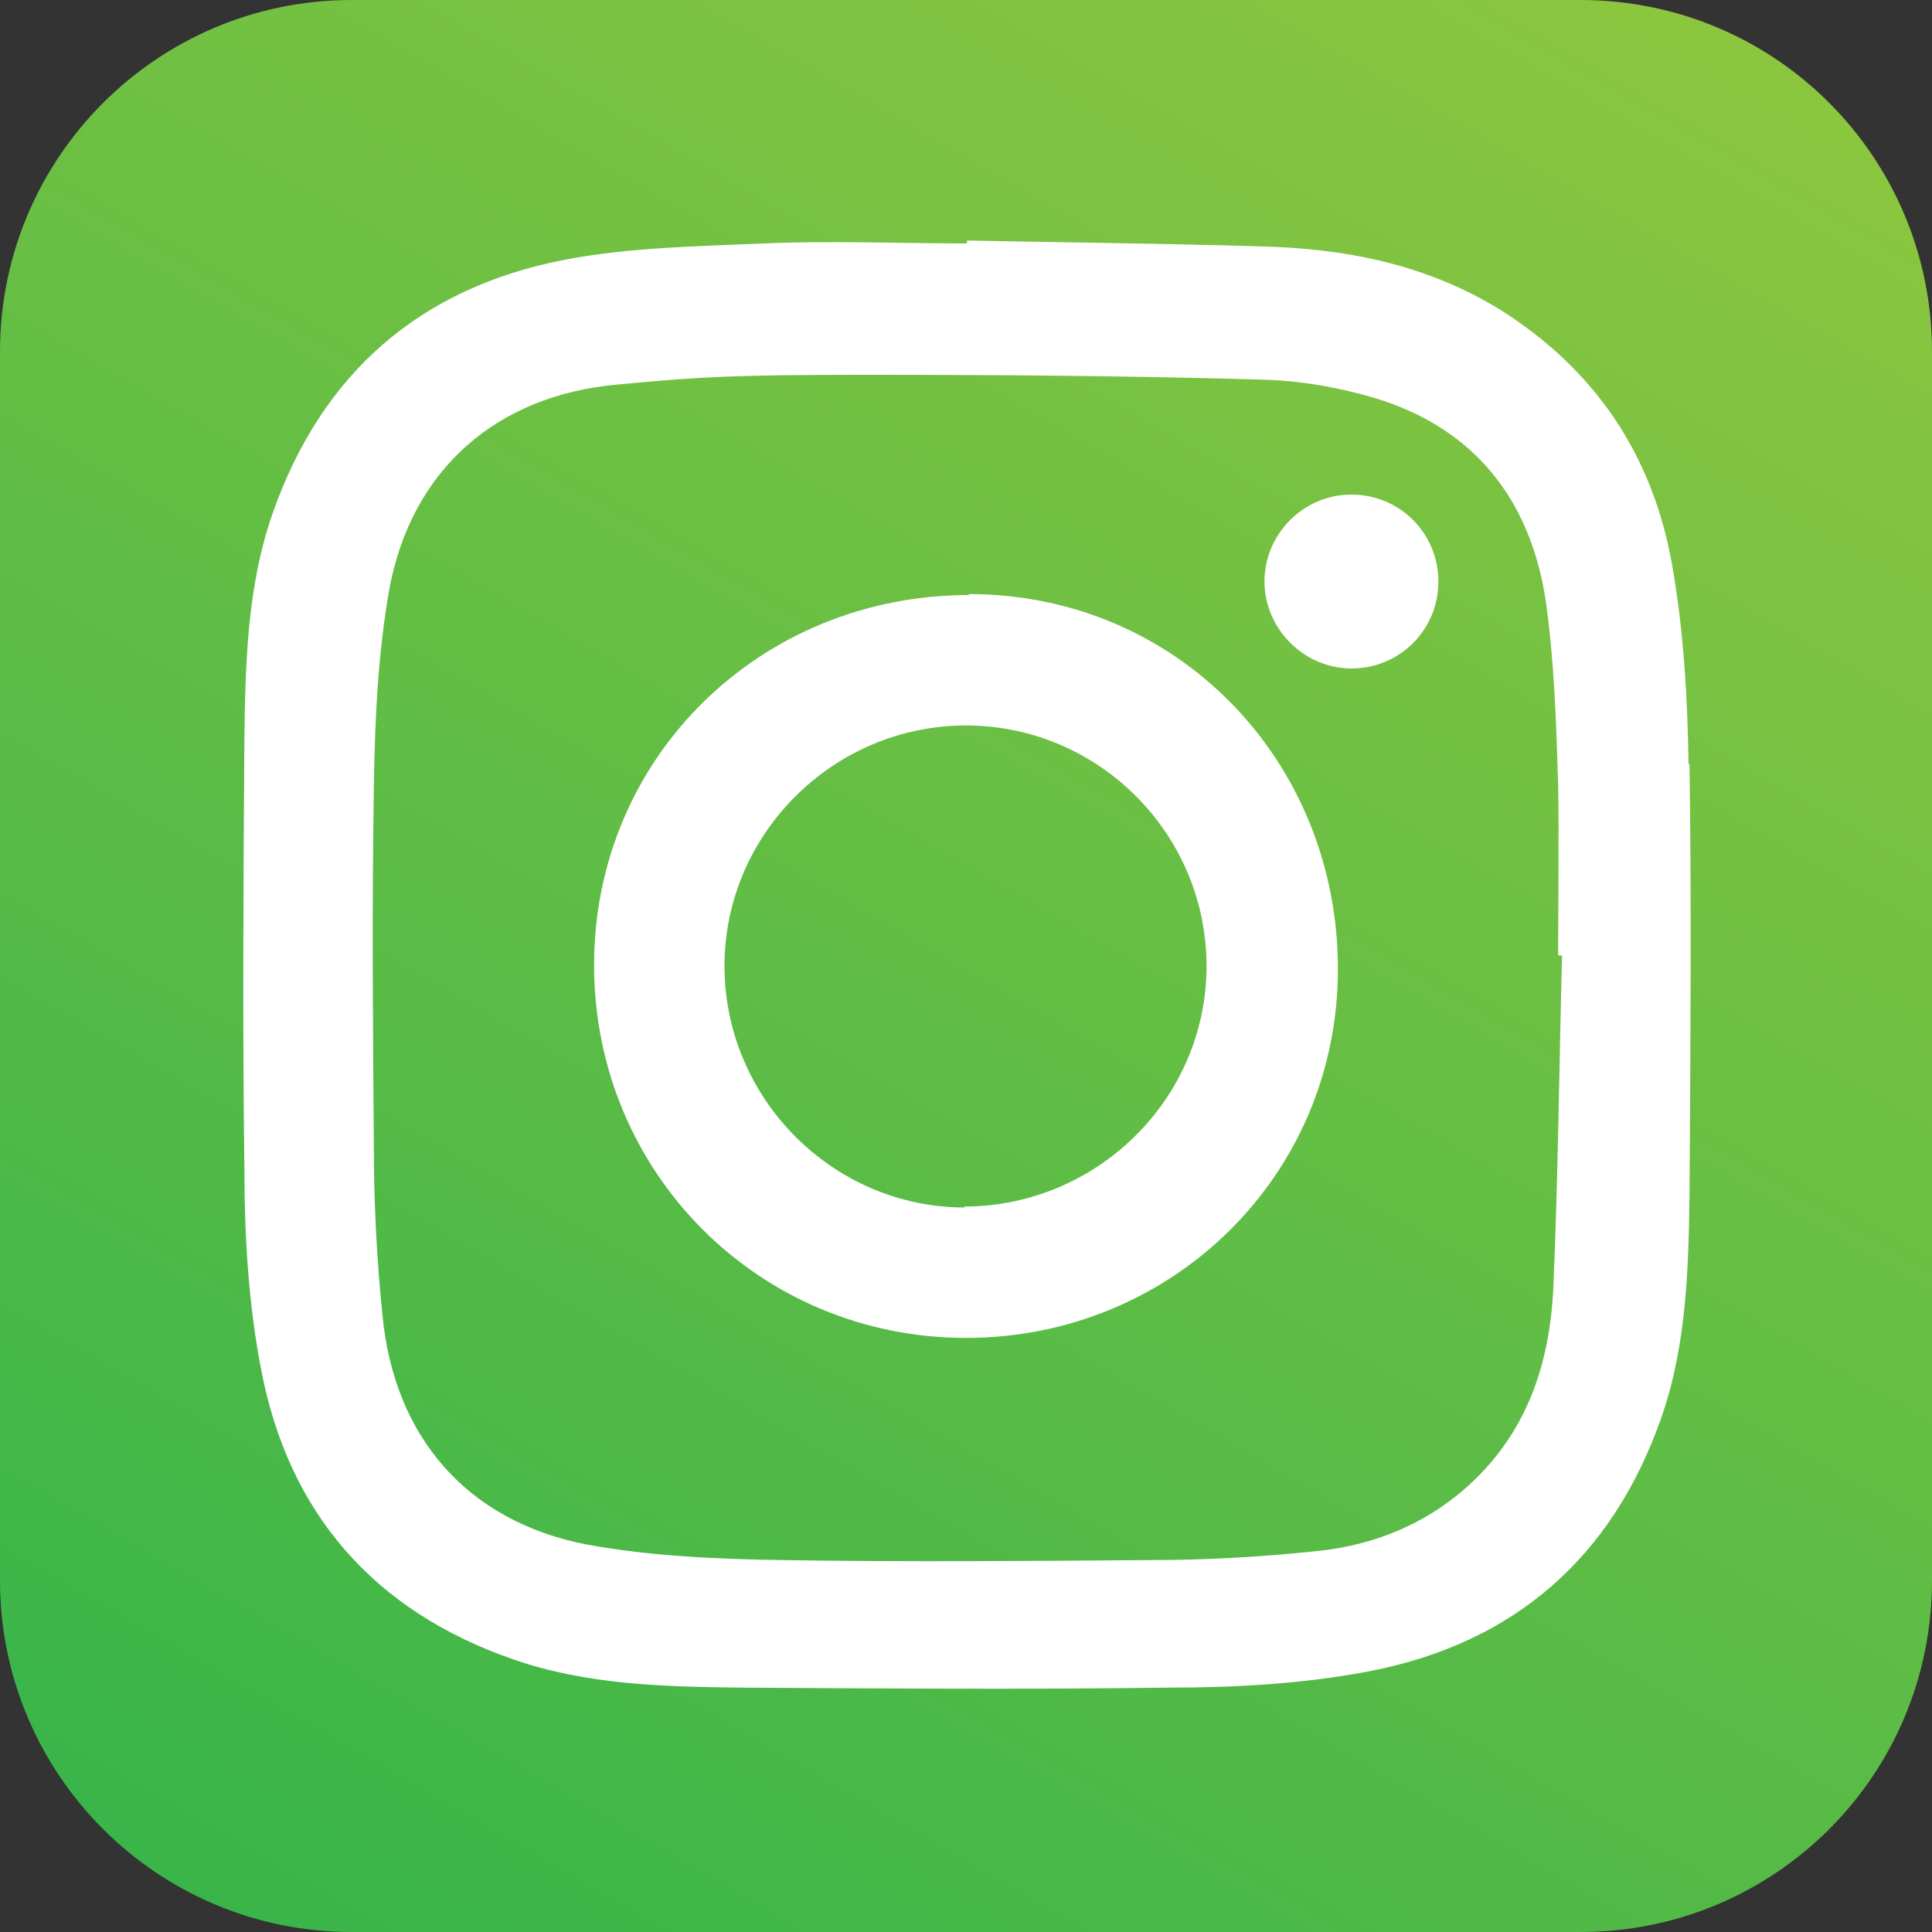
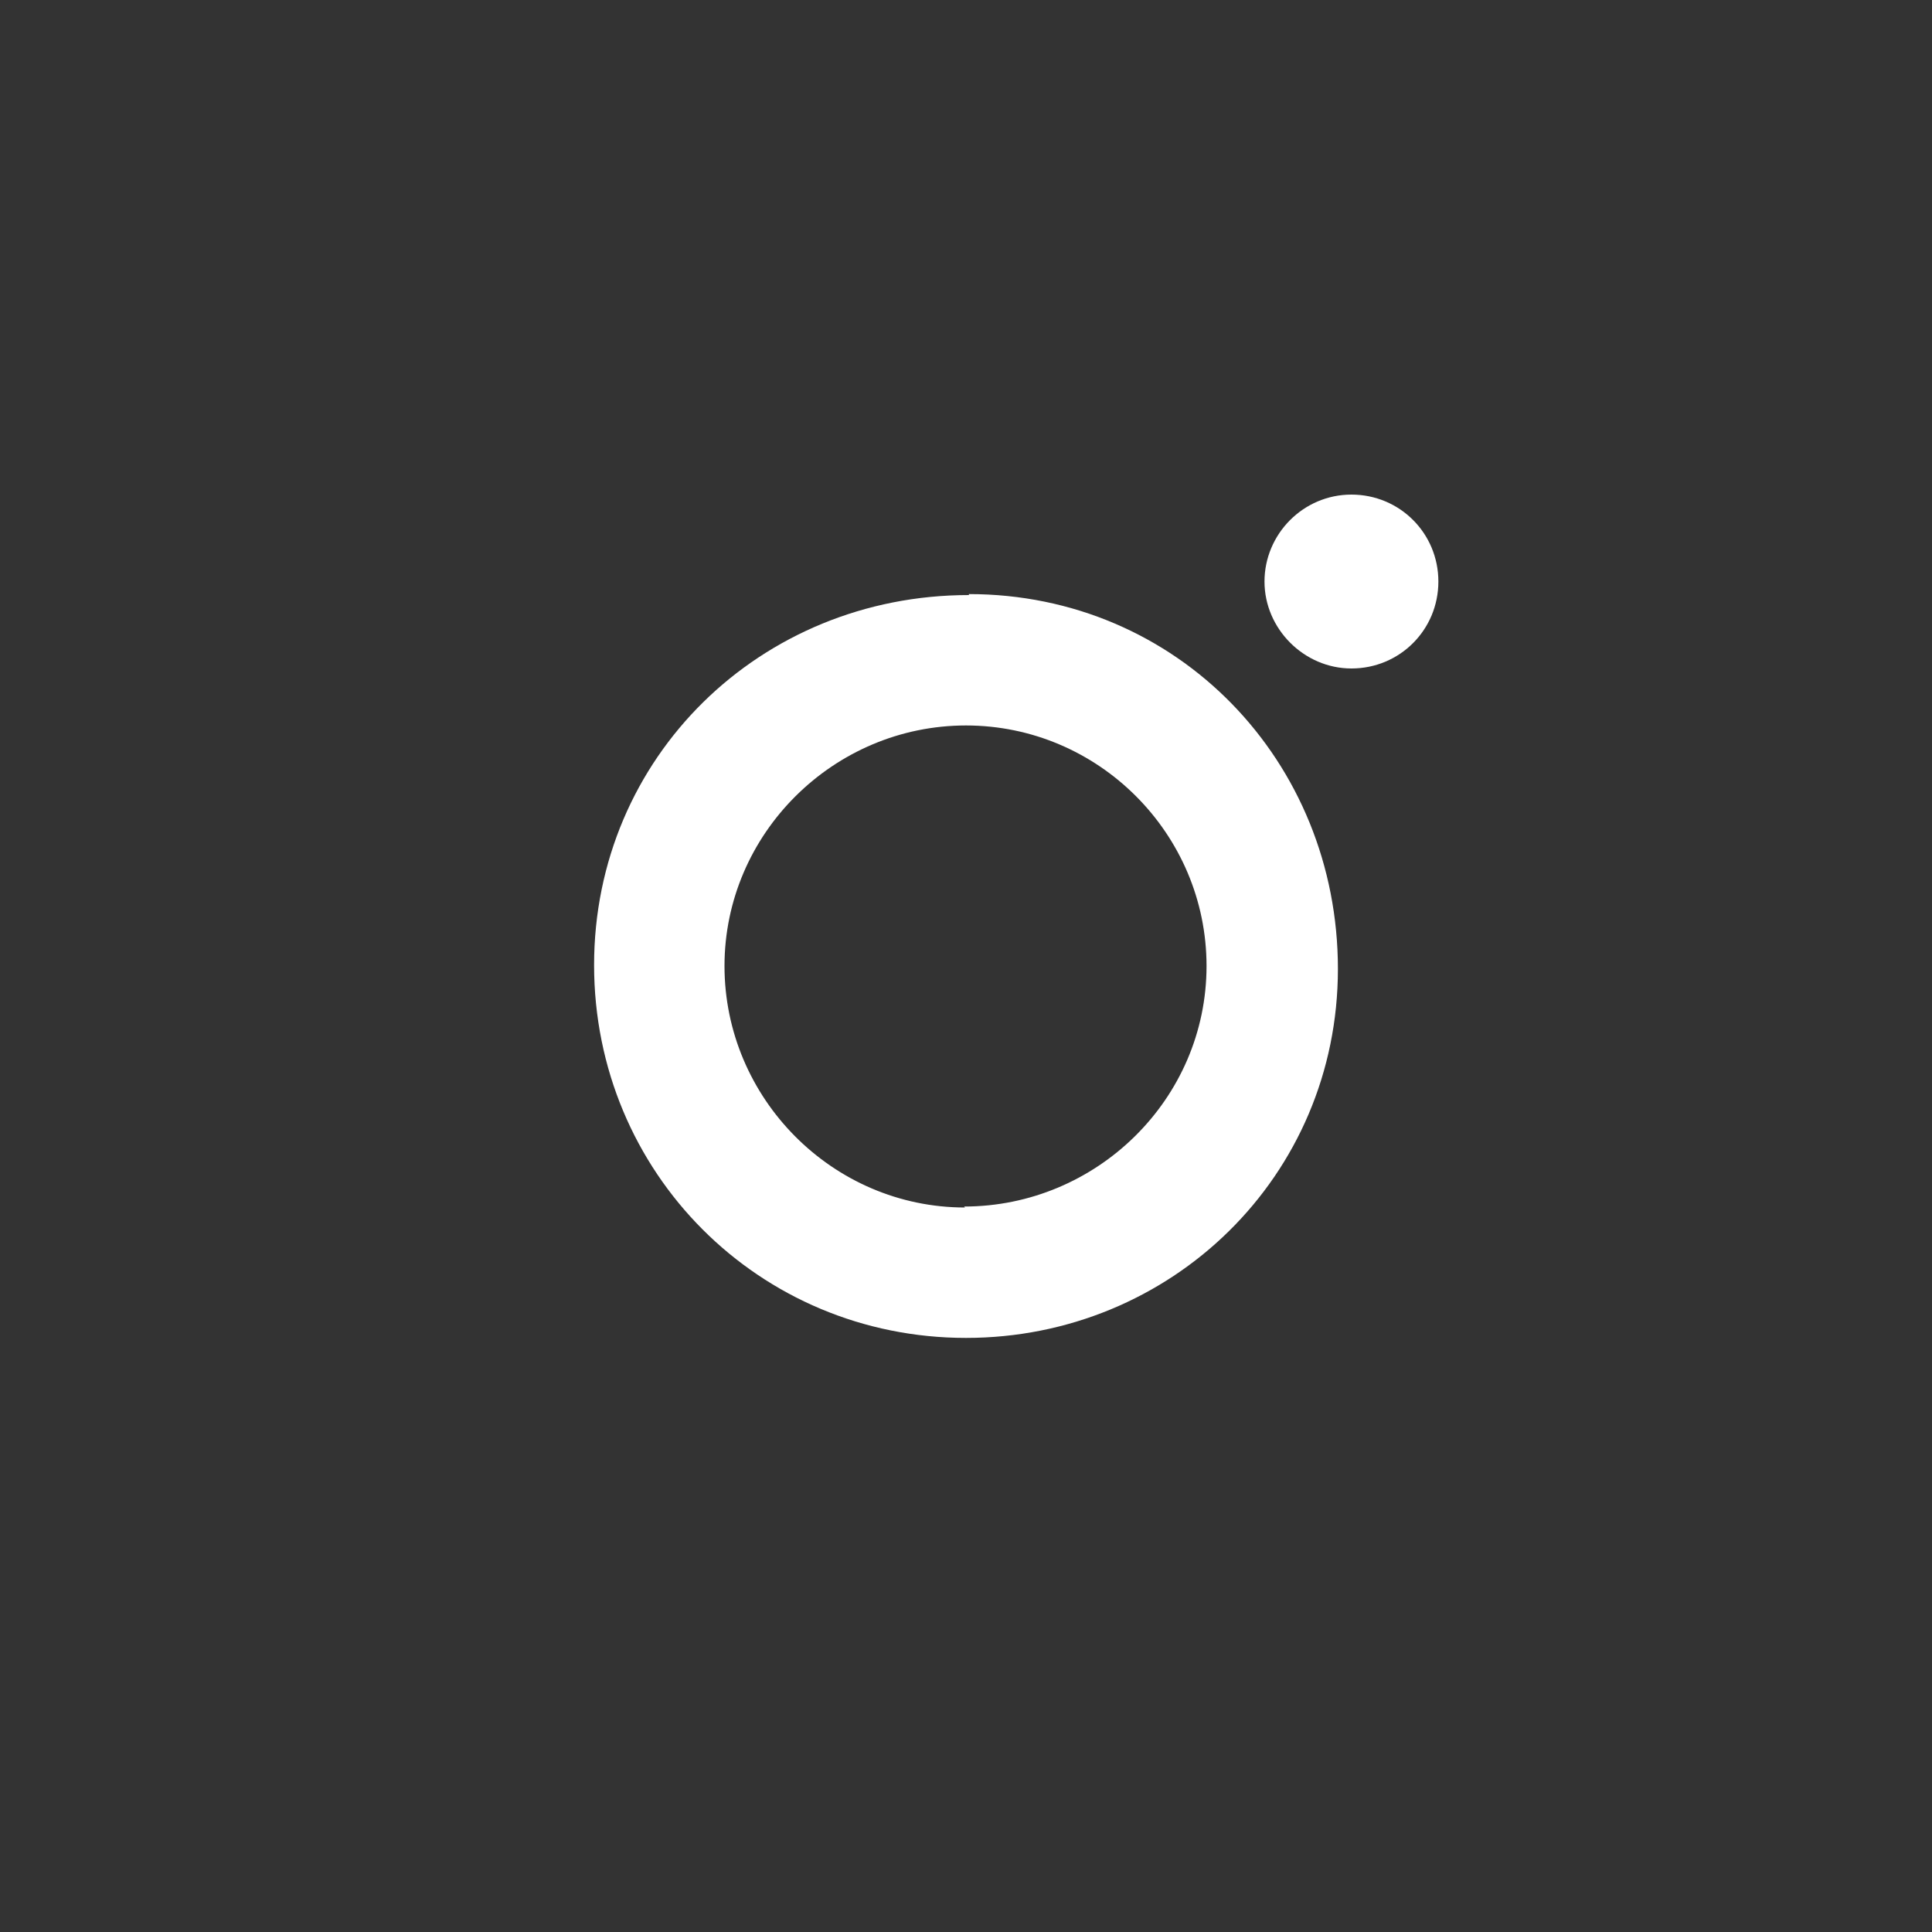
<svg xmlns="http://www.w3.org/2000/svg" id="Layer_1" data-name="Layer 1" version="1.1" viewBox="0 0 200 200">
  <rect x="0" y="0" width="200" height="200" fill="#333333" stroke="none" />
  <defs>
    <style>
      .cls-1 {
        fill: #fff;
        fill-rule: evenodd;
      }

      .cls-1, .cls-2 {
        stroke-width: 0px;
      }

      .cls-2 {
        fill: url(#linear-gradient);
      }
    </style>
    <linearGradient id="linear-gradient" x1="38.3" y1="206.8" x2="161.6" y2="-6.8" gradientUnits="userSpaceOnUse">
      <stop offset="0" stop-color="#39b54a" />
      <stop offset="1" stop-color="#8cc63f" />
    </linearGradient>
  </defs>
-   <path class="cls-2" d="M163.6,200H36.4c-20.1,0-36.4-16.3-36.4-36.4V36.4C0,16.3,16.3,0,36.4,0h127.2c20.2,0,36.4,16.3,36.4,36.4v127.2c0,20.2-16.3,36.4-36.4,36.4Z" />
  <g>
-     <path class="cls-1" d="M174.8,79.2c-.1-6.9-.5-13.9-1.7-20.7-2-11.4-8-20.3-17.9-26.5-7.7-4.7-16.1-6.3-24.9-6.5-10.1-.3-20.1-.4-30.2-.6h0v.3c-7,0-14-.3-21,0-6.9.3-13.9.4-20.7,1.7-14.9,2.9-25.1,11.7-30.2,26.3-2.6,7.5-2.8,15.4-2.9,23.2-.1,14.8-.2,29.7,0,44.5,0,6.9.4,13.9,1.7,20.7,2.8,15,11.7,25.2,26.2,30.2,7.5,2.6,15.4,2.8,23.2,2.9,14.9.1,29.8.2,44.7,0,6.9,0,13.9-.4,20.7-1.7,14.9-2.9,25.1-11.7,30.2-26.3,2.6-7.5,2.8-15.4,2.9-23.2.1-14.8.2-29.7,0-44.5ZM161.7,99c-.3,11.4-.4,22.8-.9,34.3-.4,8.5-3.1,16-10.1,21.6-4.3,3.4-9.3,5.2-14.7,5.7-5.7.6-11.4.9-17.1.9-12.6.1-25.3.2-37.9,0-6.7-.1-13.6-.4-20.2-1.6-12.5-2.4-20-11.2-21.2-23.7-.6-5.8-.9-11.7-.9-17.5-.1-12.4-.2-24.7,0-37.1.1-6.9.4-13.8,1.6-20.6,2.3-12.4,11.1-20.1,23.7-21.2,8.5-.8,12-1,25.7-1s27.3.1,41,.5c3.9.1,7.9.8,11.6,1.9,10.3,3.1,16.1,10.5,17.7,20.9.9,6.3,1.1,12.7,1.3,19.1.1,5.9,0,11.8,0,17.7h.3Z" />
-     <path class="cls-1" d="M100.3,61.6c-21.6,0-38.8,16.8-38.8,38.3s17.1,38.6,38.5,38.6h0c21.2,0,38.5-16.7,38.5-38.2s-16.6-38.8-38.2-38.8ZM99.9,125c-13.7,0-24.9-11.3-24.9-25s11.3-24.9,25-24.9h0c13.7,0,24.9,11.2,24.9,24.9,0,13.8-11.4,24.9-25.1,24.9Z" />
+     <path class="cls-1" d="M100.3,61.6c-21.6,0-38.8,16.8-38.8,38.3s17.1,38.6,38.5,38.6c21.2,0,38.5-16.7,38.5-38.2s-16.6-38.8-38.2-38.8ZM99.9,125c-13.7,0-24.9-11.3-24.9-25s11.3-24.9,25-24.9h0c13.7,0,24.9,11.2,24.9,24.9,0,13.8-11.4,24.9-25.1,24.9Z" />
    <path class="cls-1" d="M139.9,51.2c-5,0-9,4.1-9,9,0,4.9,4.1,9,9,9,5,0,9-4,9-9s-4-9-9-9Z" />
  </g>
</svg>